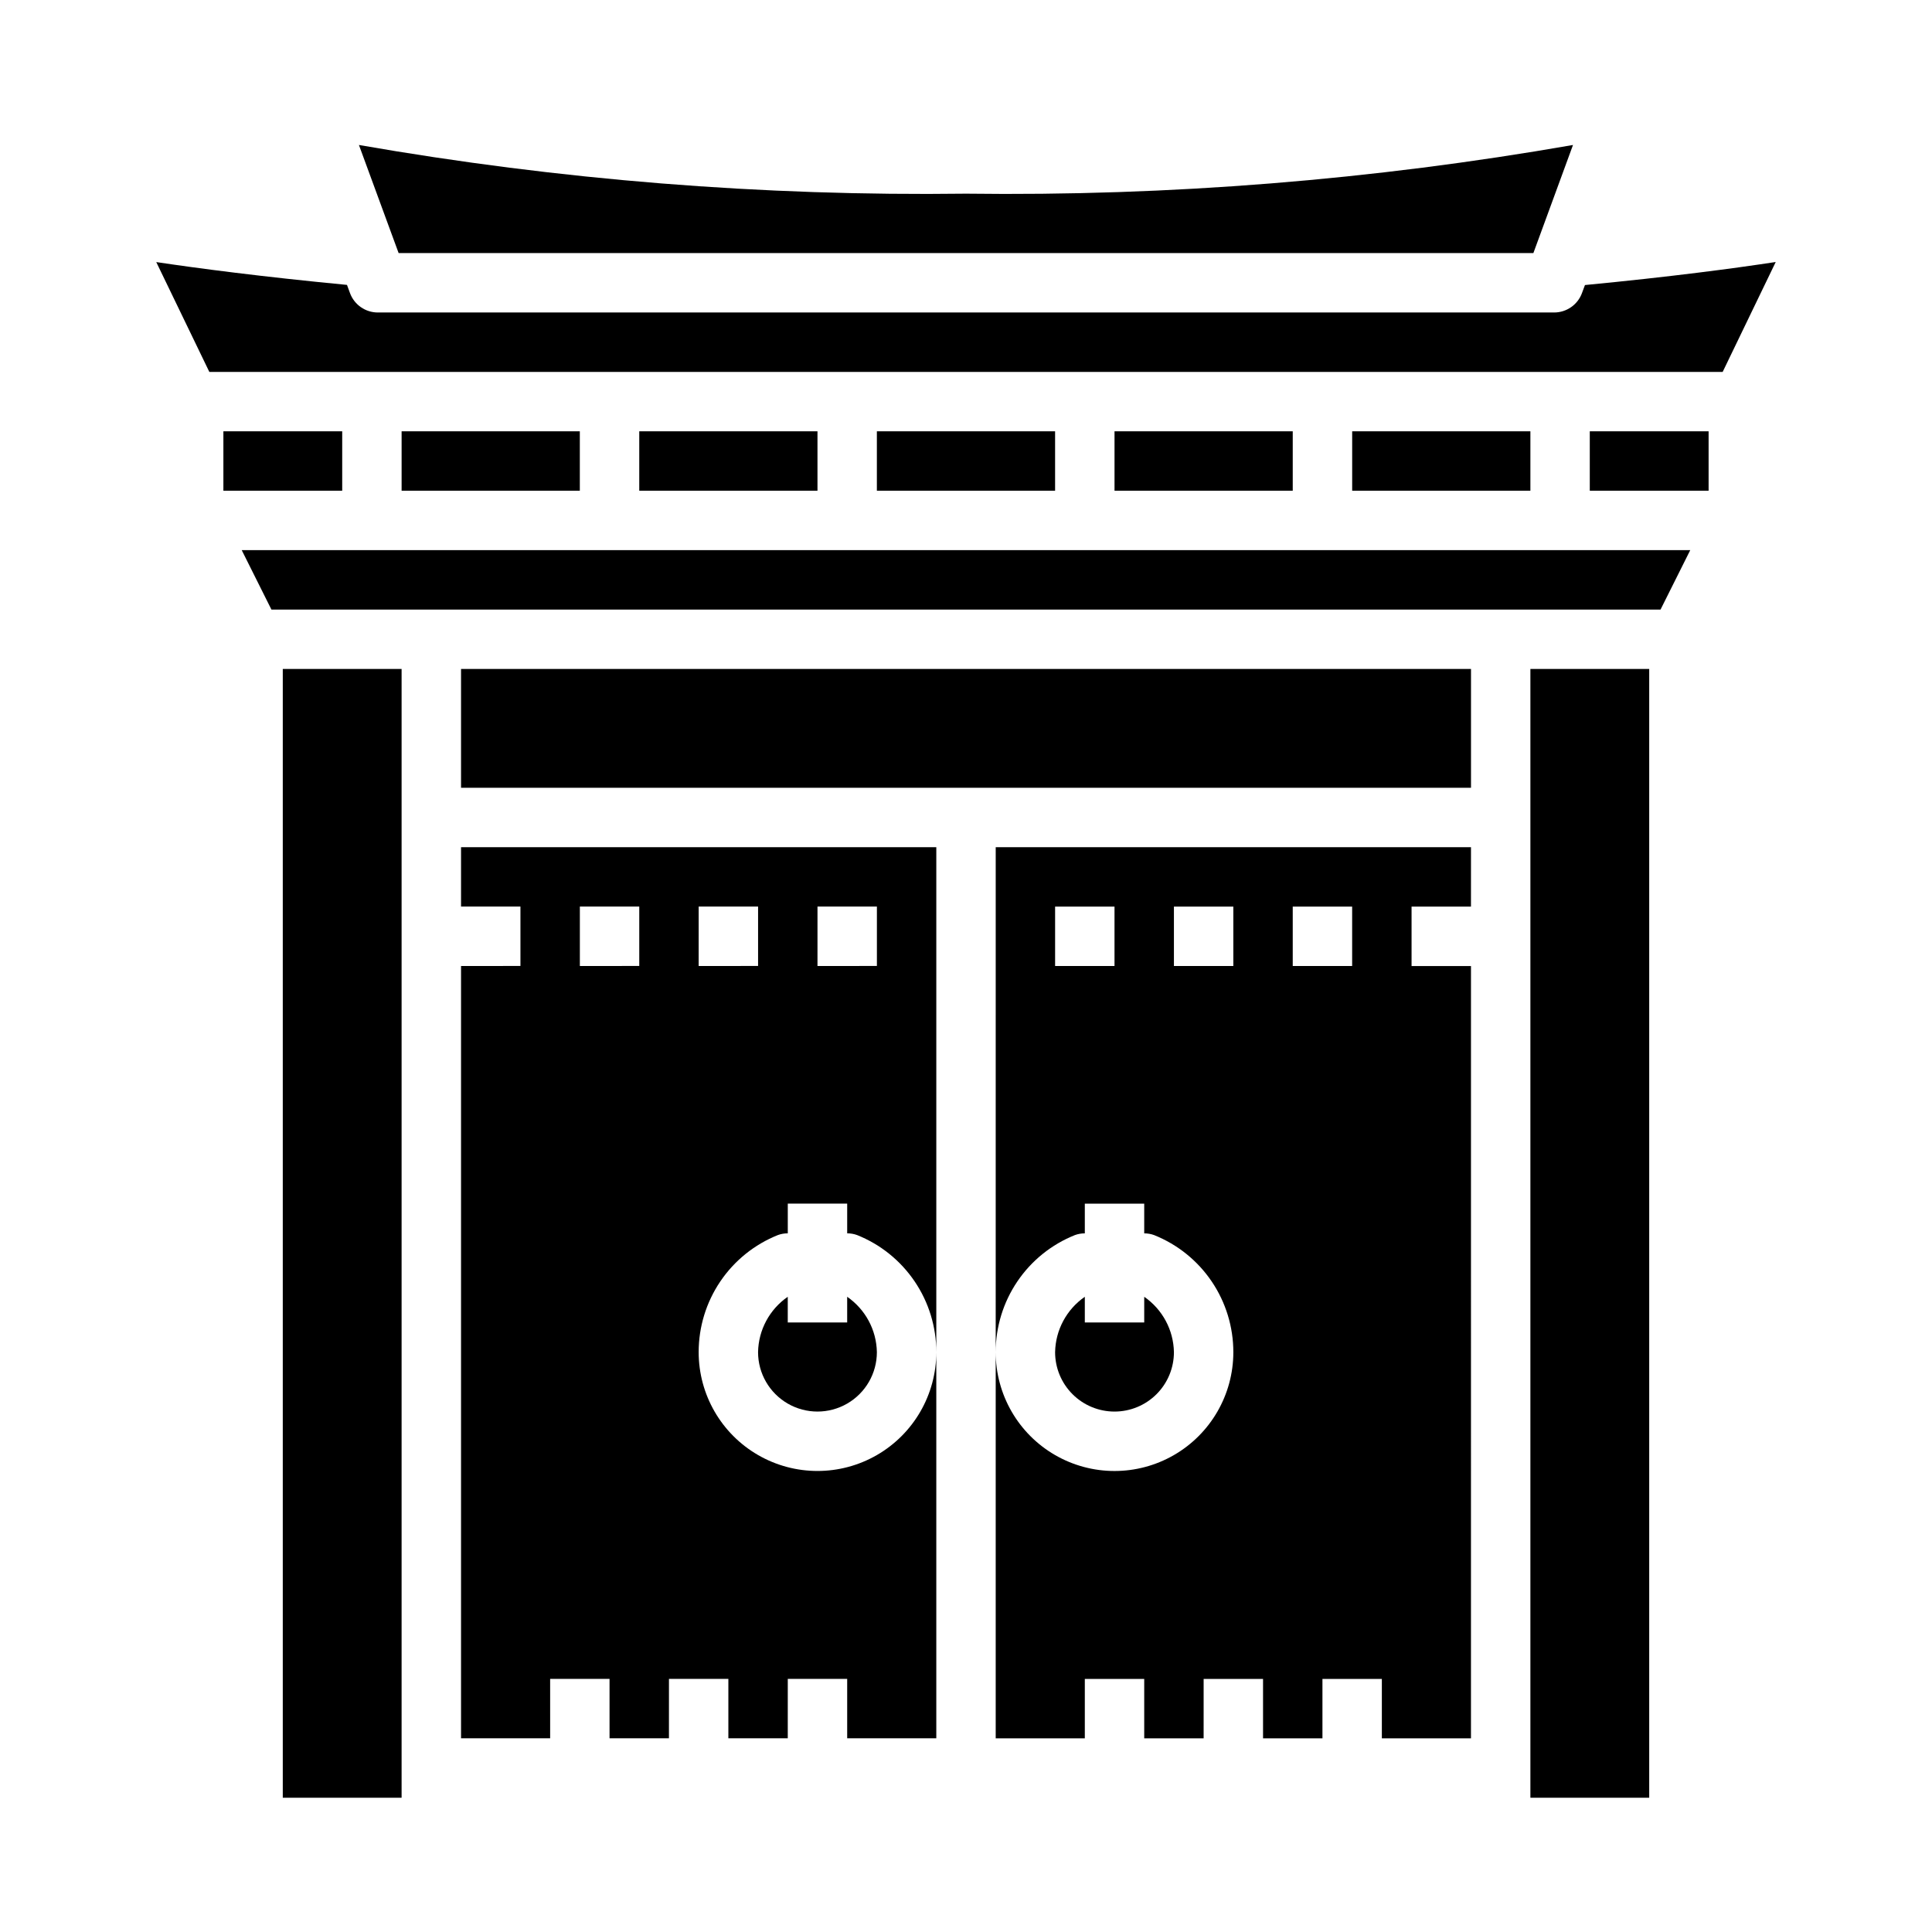
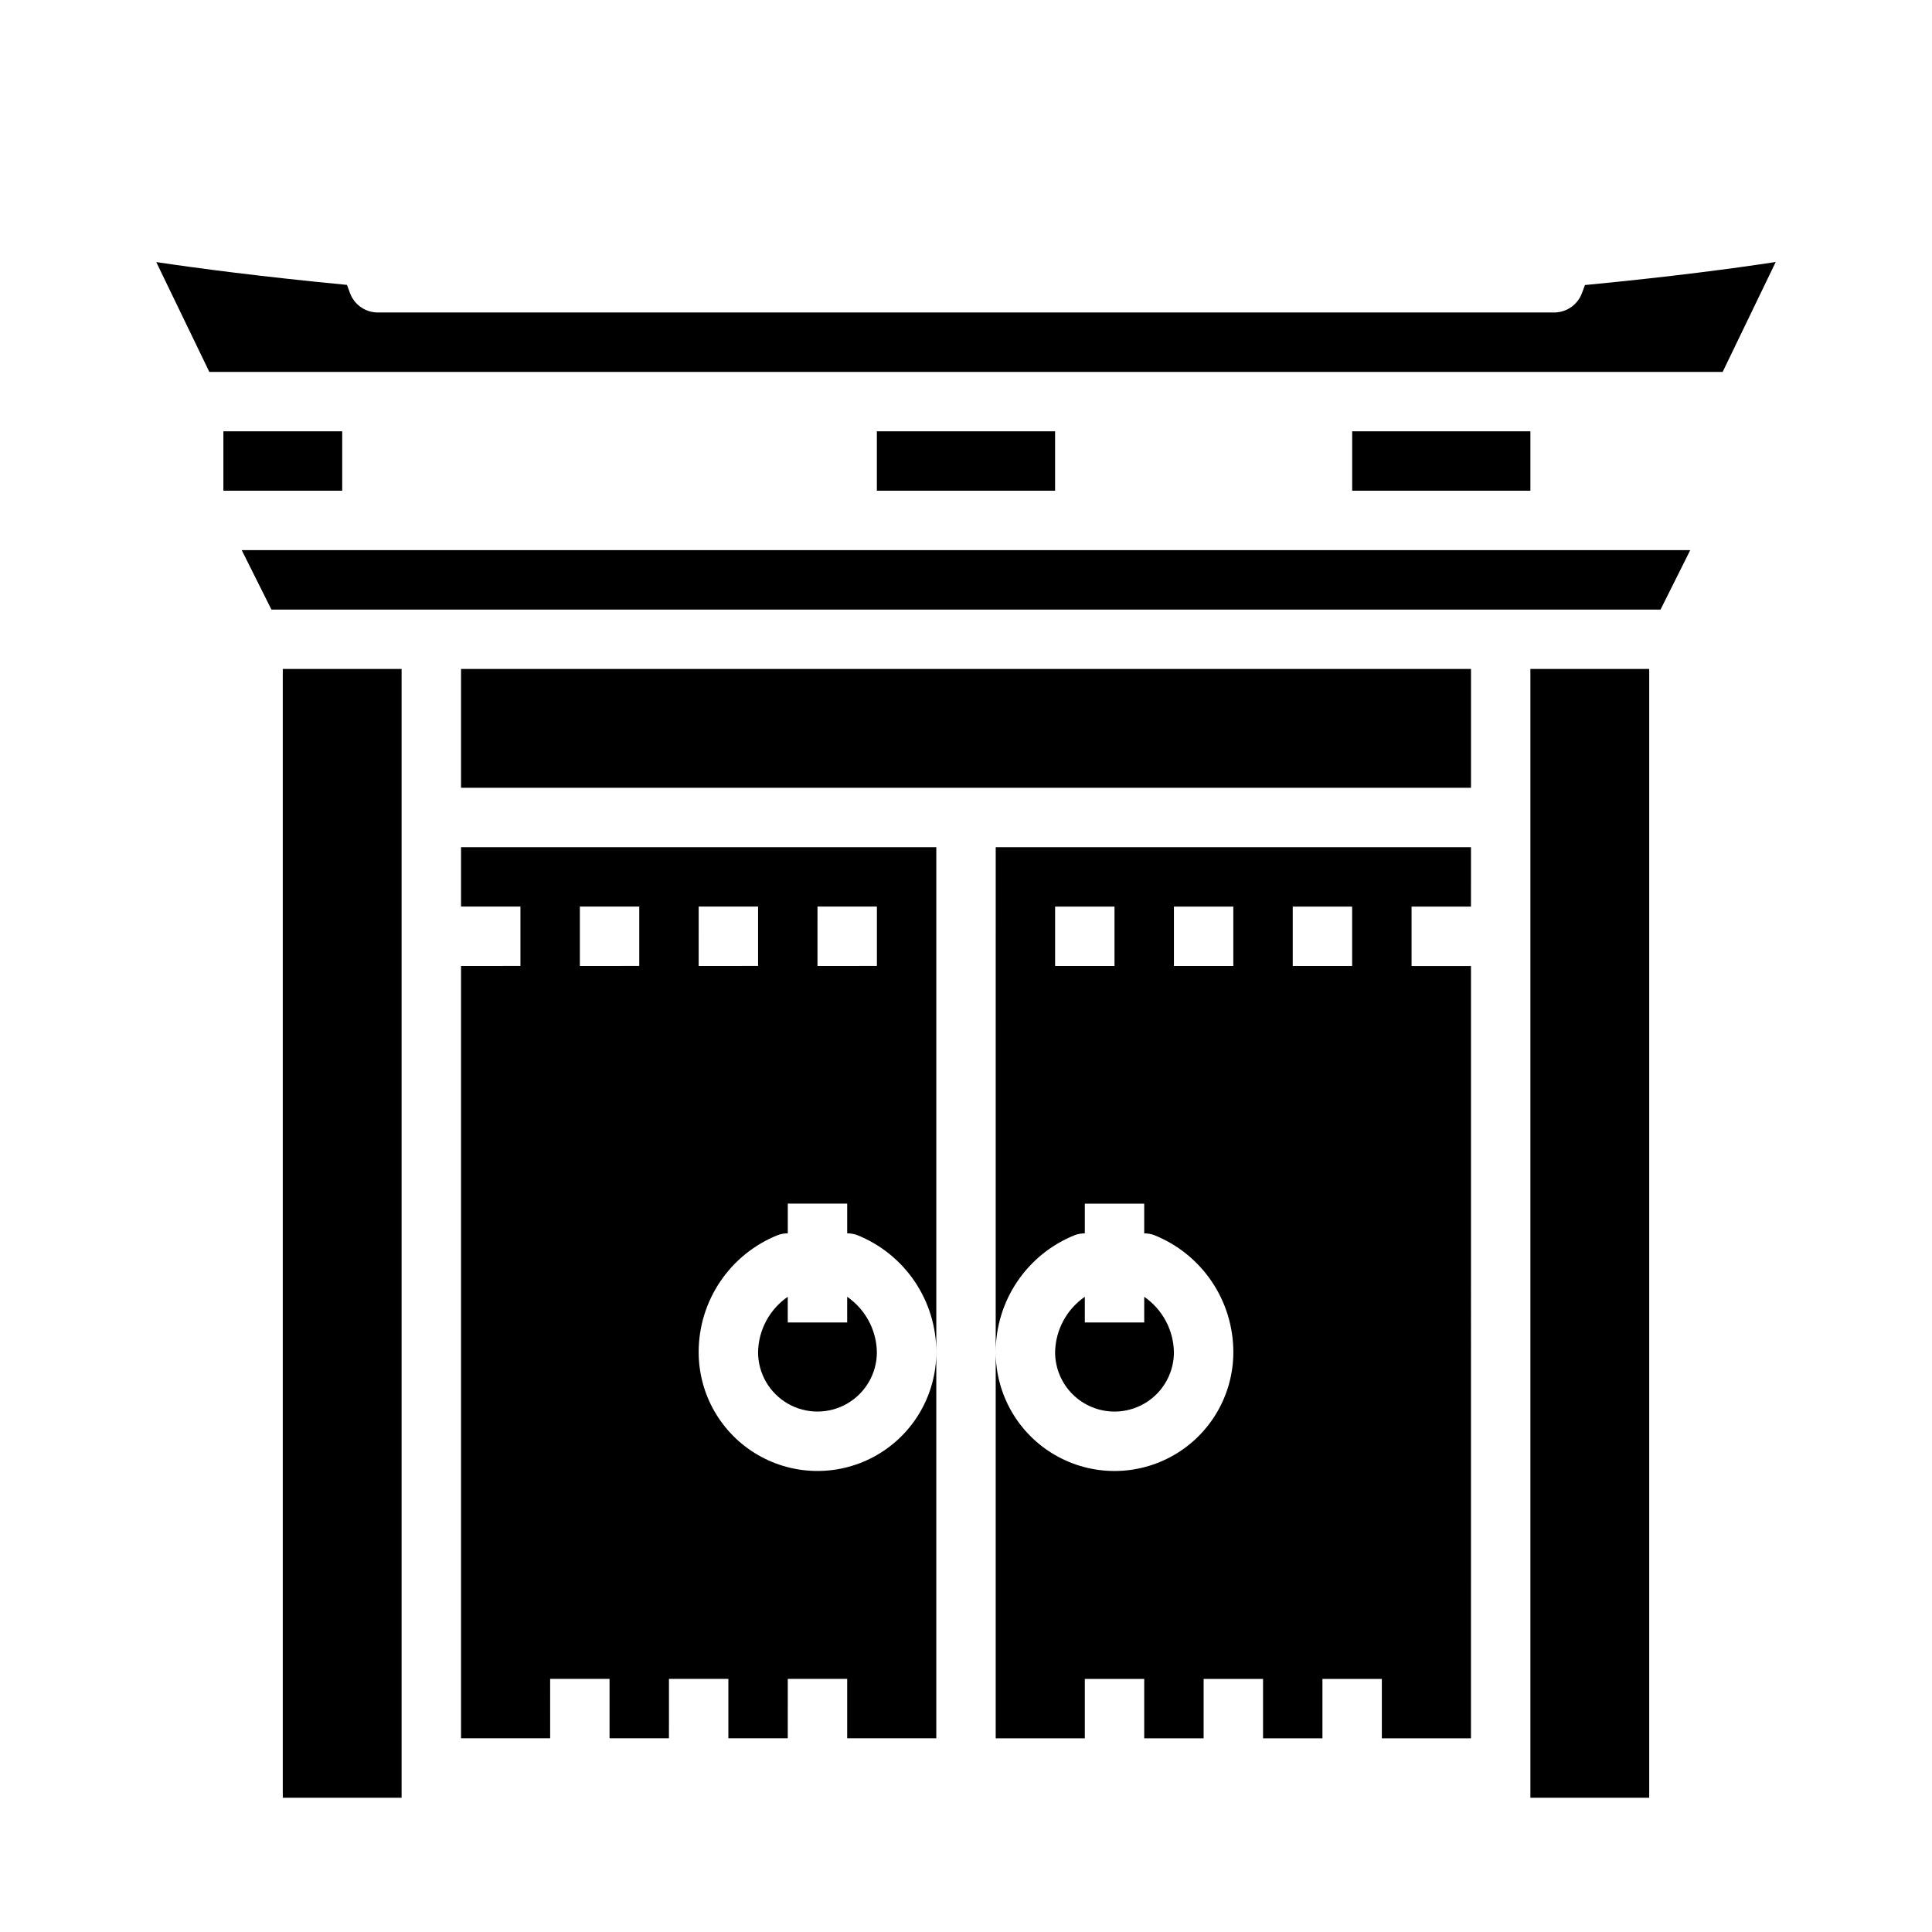
<svg xmlns="http://www.w3.org/2000/svg" fill="#000000" width="800px" height="800px" version="1.1" viewBox="144 144 512 512">
  <g>
-     <path d="m550.36 211.07 10.5-28.645v-0.004c-53.102 9.277-106.95 13.598-160.86 12.902-53.91 0.695-107.77-3.625-160.88-12.902l10.52 28.648z" />
    <path d="m407.87 502.34c-0.008-6.68 1.992-13.207 5.734-18.738 3.742-5.535 9.059-9.816 15.258-12.293 0.844-0.305 1.73-0.457 2.625-0.457v-7.871h15.742v7.871c0.895 0 1.781 0.152 2.621 0.457 6.203 2.477 11.52 6.758 15.262 12.293 3.742 5.531 5.738 12.059 5.734 18.738 0 11.25-6.004 21.645-15.746 27.27-9.742 5.625-21.746 5.625-31.488 0-9.742-5.625-15.742-16.02-15.742-27.27v102.34h23.617v-15.746h15.742v15.742h15.742l0.004-15.742h15.742v15.742h15.742v-15.742h15.742v15.742h23.617l0.004-204.67h-15.746v-15.746h15.742l0.004-15.742h-125.95zm78.719-118.08h15.742v15.742l-15.742 0.004zm-31.488 0h15.742v15.742l-15.742 0.004zm-31.488 0h15.742v15.742l-15.742 0.004z" />
    <path d="m549.57 321.28h31.488v299.14h-31.488z" />
    <path d="m266.18 321.28h267.65v31.488h-267.65z" />
    <path d="m218.94 321.28h31.488v299.14h-31.488z" />
    <path d="m266.18 384.25h15.742v15.742l-15.742 0.004v204.67h23.617l-0.004-15.746h15.742v15.742h15.742l0.004-15.742h15.742v15.742h15.742l0.004-15.742h15.742v15.742h23.617v-102.33c0 11.25-6 21.645-15.742 27.27-9.742 5.625-21.746 5.625-31.488 0-9.742-5.625-15.746-16.02-15.746-27.27-0.004-6.68 1.992-13.207 5.734-18.738 3.742-5.535 9.059-9.816 15.262-12.293 0.84-0.305 1.727-0.457 2.621-0.457v-7.871h15.742v7.871h0.004c0.891 0 1.777 0.152 2.621 0.457 6.199 2.477 11.516 6.758 15.258 12.293 3.746 5.531 5.742 12.059 5.734 18.738v-133.82h-125.95zm94.465 0h15.742v15.742l-15.746 0.004zm-31.488 0h15.742v15.742l-15.746 0.004zm-31.488 0h15.742v15.742l-15.742 0.004z" />
    <path d="m439.36 518.08c4.176 0 8.18-1.656 11.133-4.609 2.953-2.953 4.609-6.957 4.609-11.133-0.105-5.875-3.035-11.336-7.871-14.676v6.801h-15.742v-6.801c-4.836 3.34-7.766 8.801-7.875 14.676 0 4.176 1.66 8.18 4.613 11.133 2.953 2.953 6.957 4.609 11.133 4.609z" />
    <path d="m368.51 487.66v6.801h-15.746v-6.801c-4.836 3.34-7.766 8.801-7.871 14.676 0 5.625 3 10.82 7.871 13.633s10.875 2.812 15.746 0c4.871-2.812 7.871-8.008 7.871-13.633-0.105-5.875-3.039-11.336-7.871-14.676z" />
    <path d="m203.2 258.3h31.488v15.742h-31.488z" />
-     <path d="m565.31 258.3h31.488v15.742h-31.488z" />
    <path d="m502.34 258.3h47.23v15.742h-47.23z" />
-     <path d="m439.36 258.3h47.23v15.742h-47.23z" />
    <path d="m564.03 219.54-0.789 2.117h0.004c-1.137 3.094-4.082 5.152-7.379 5.156h-311.73c-3.301 0.004-6.254-2.055-7.391-5.156l-0.789-2.156c-22.695-2.18-39.598-4.41-50.547-6.047l14.066 29.105h401.05l14.059-29.125c-10.973 1.676-27.914 3.934-50.555 6.106z" />
    <path d="m215.93 305.54h368.13l7.871-15.746h-383.87z" />
    <path d="m376.38 258.3h47.23v15.742h-47.23z" />
-     <path d="m250.43 258.3h47.23v15.742h-47.23z" />
-     <path d="m313.41 258.3h47.23v15.742h-47.23z" />
  </g>
</svg>